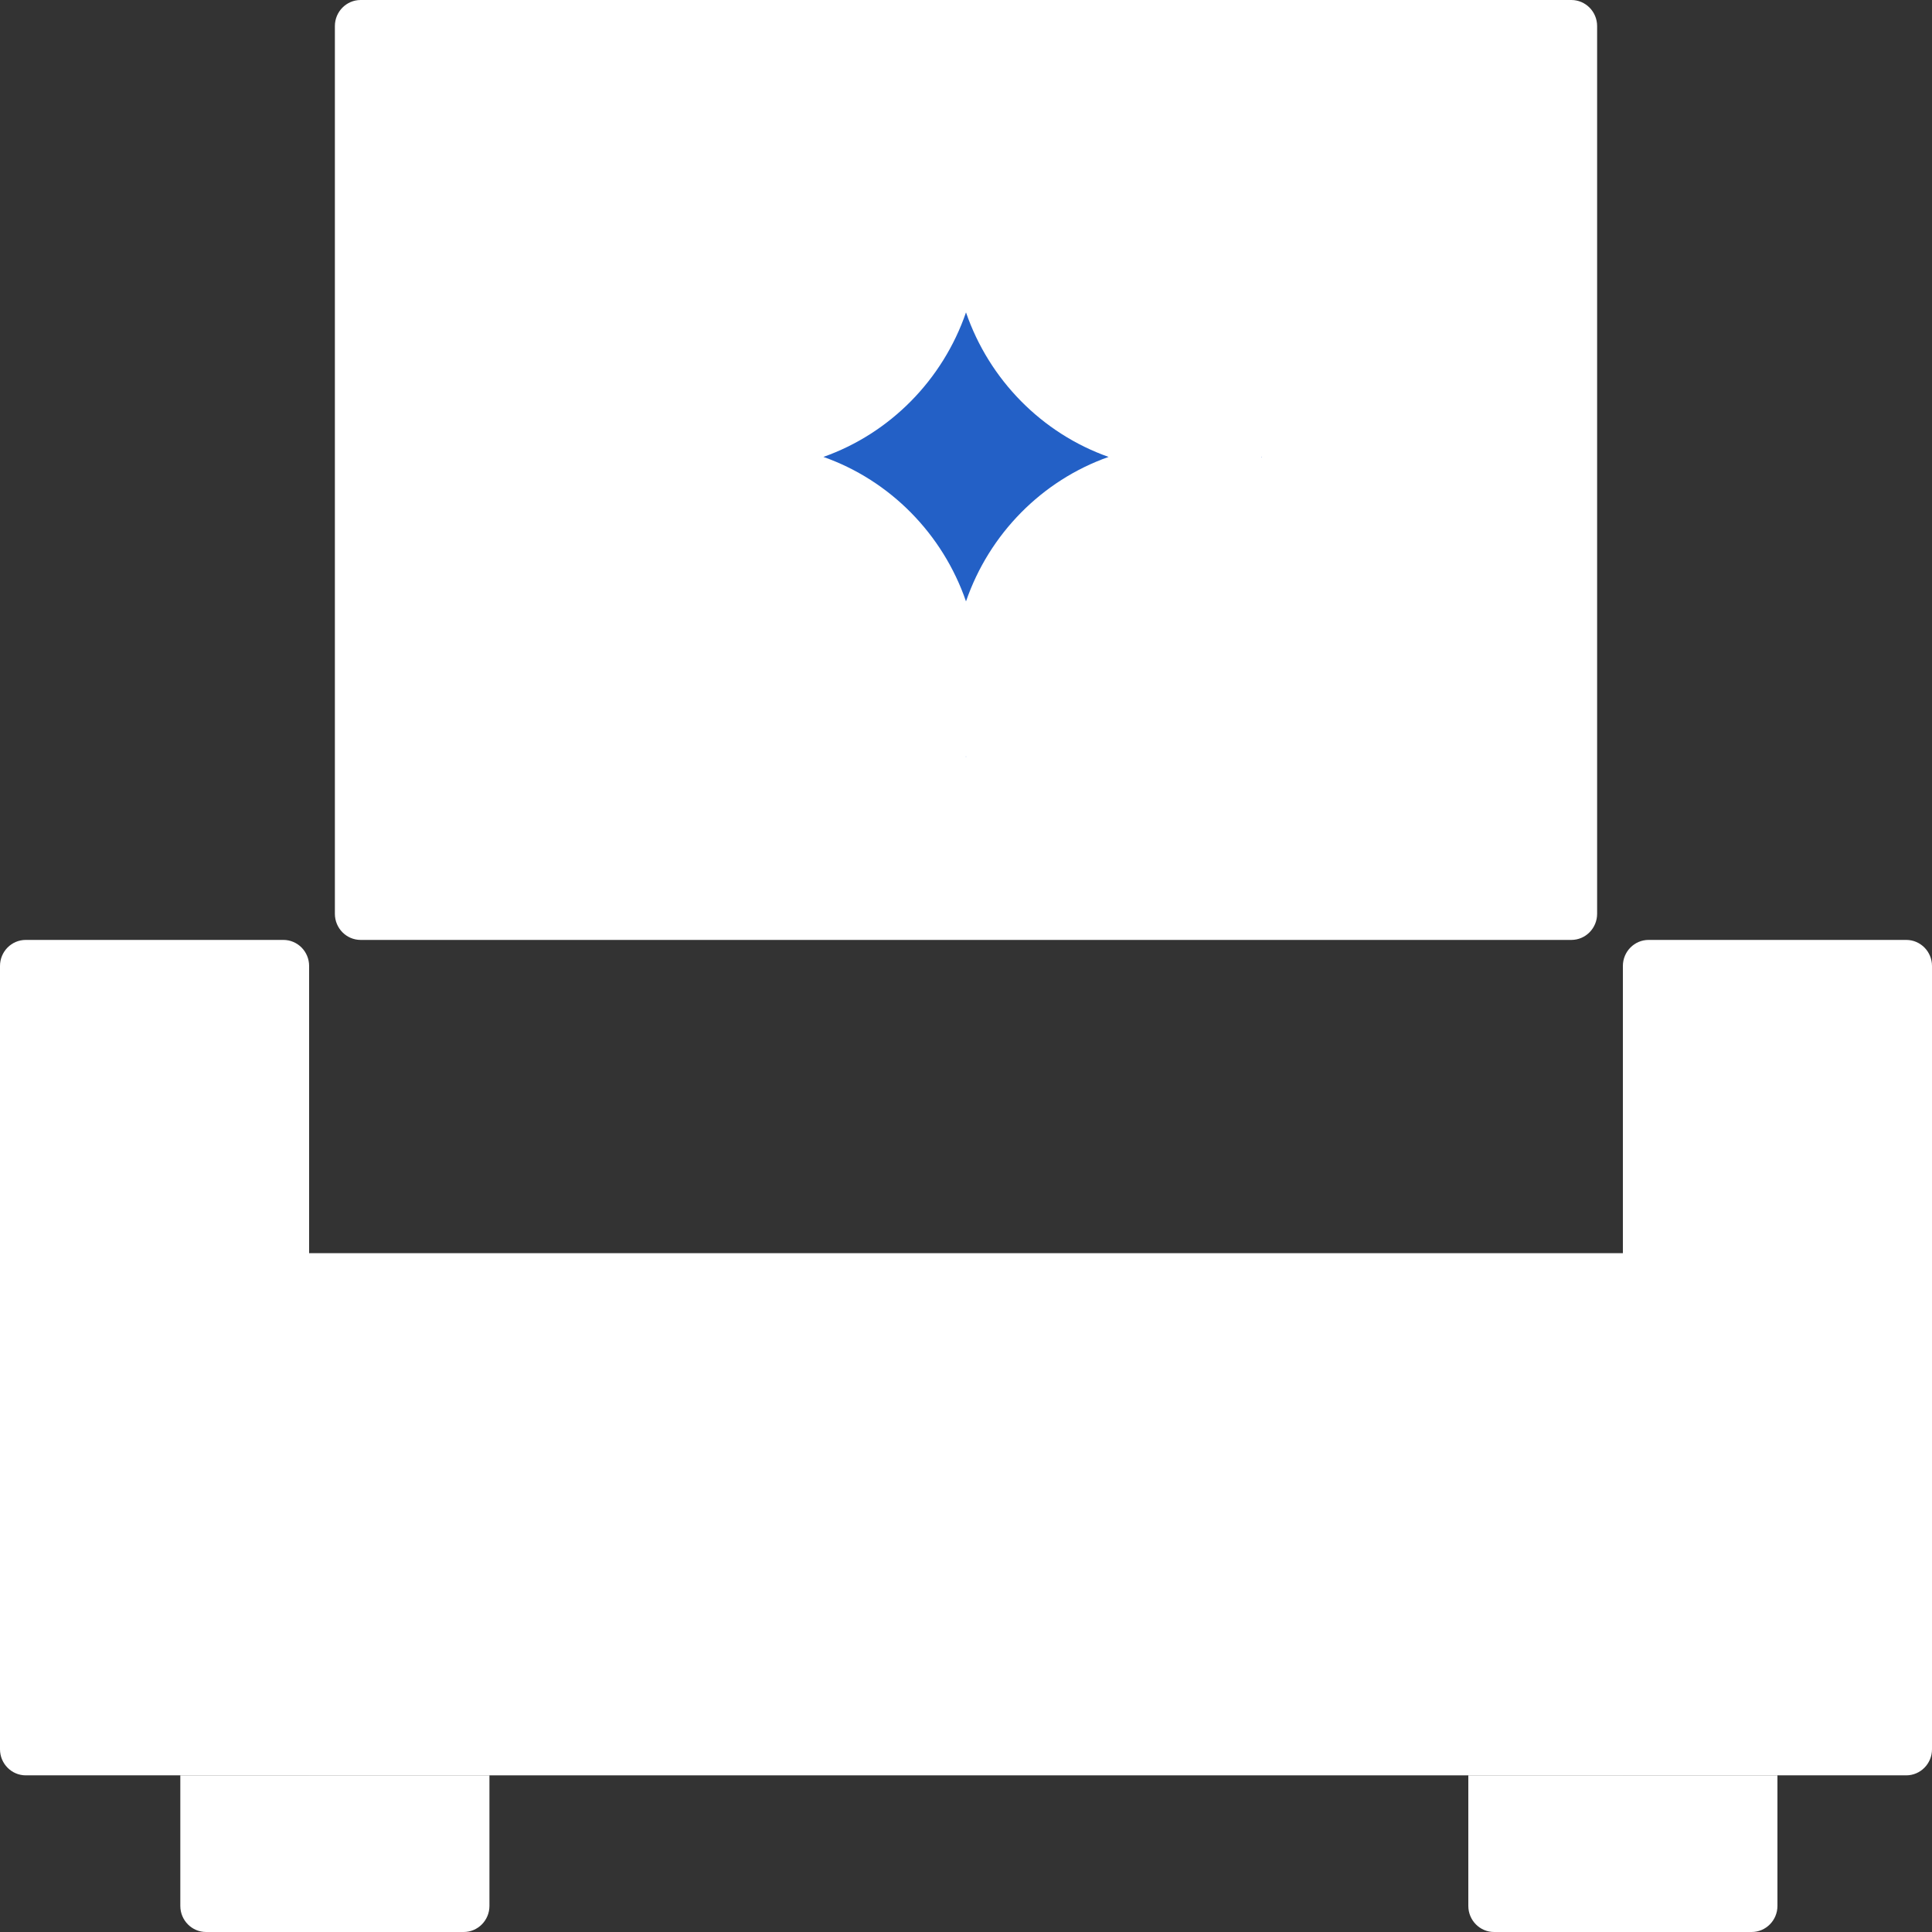
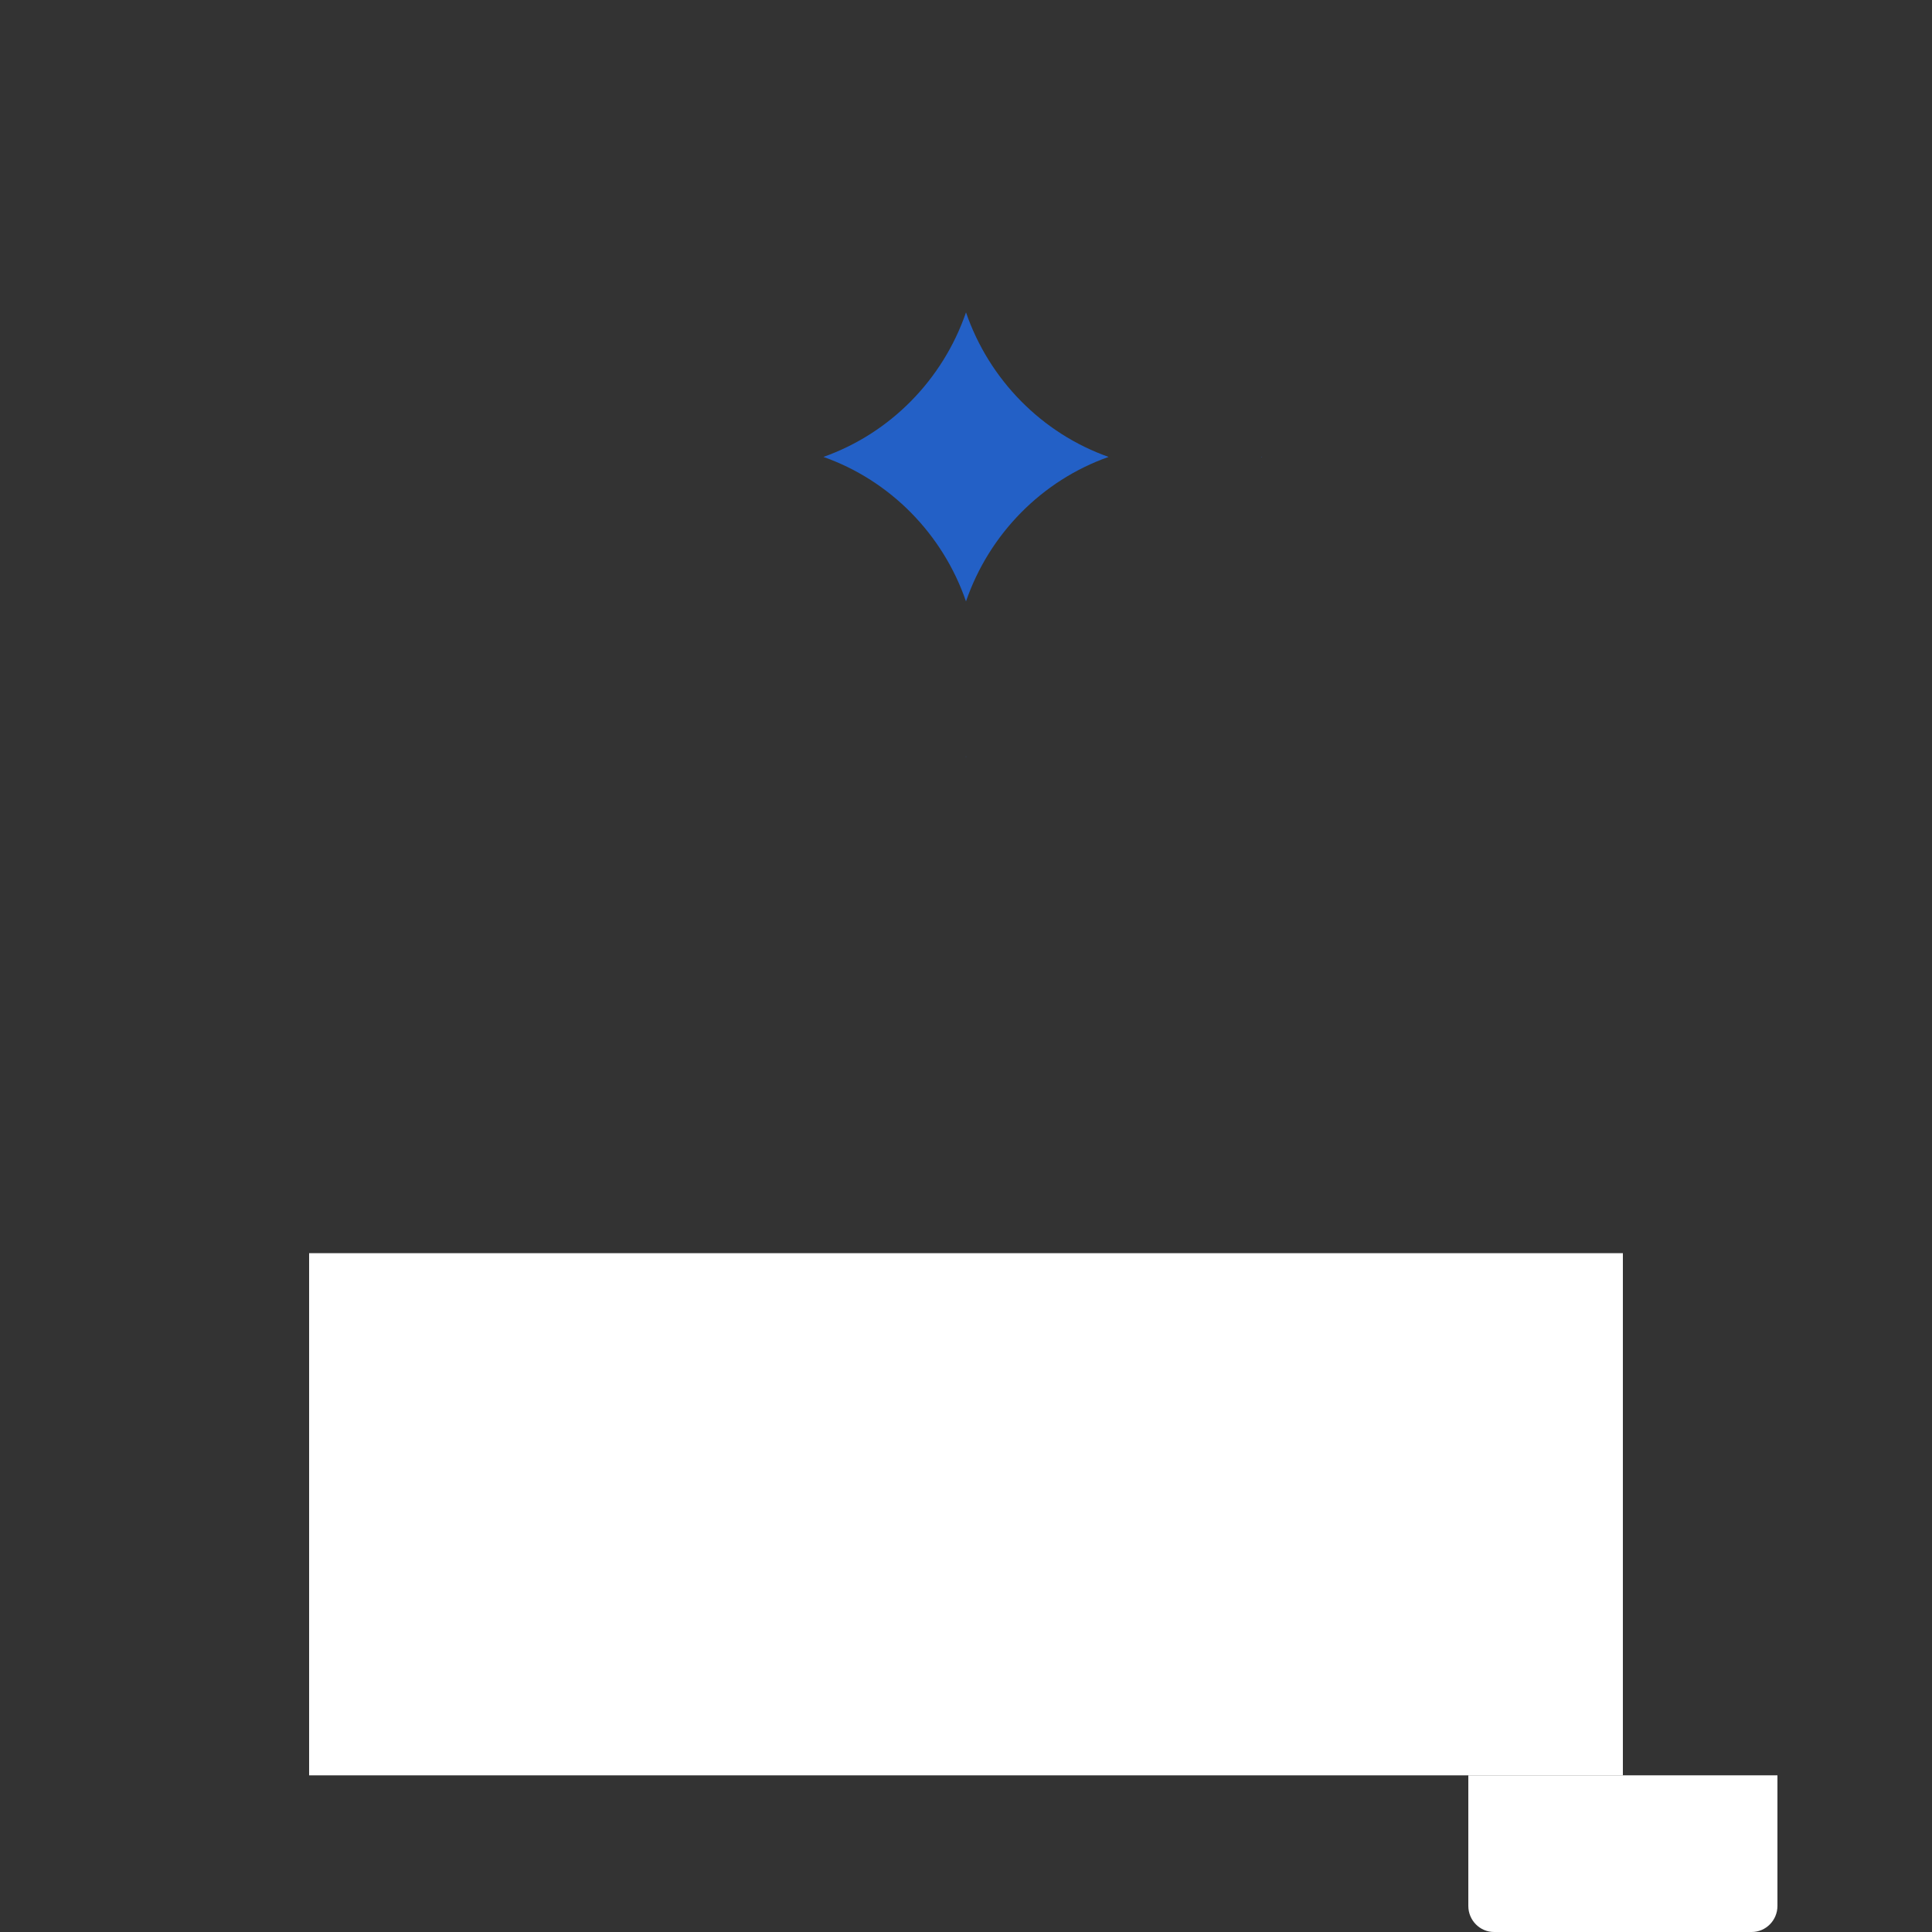
<svg xmlns="http://www.w3.org/2000/svg" width="36" height="36" viewBox="0 0 36 36" fill="none">
  <rect x="0" y="0" width="36" height="36" fill="#333333" stroke="none" />
-   <path d="M6.24 0.486C6.24 0.218 6.455 0 6.72 0H29.28C29.545 0 29.76 0.218 29.76 0.486V17.027C29.76 17.296 29.545 17.514 29.28 17.514H6.72C6.455 17.514 6.24 17.296 6.24 17.027V0.486Z" fill="white" />
-   <path d="M30.24 18C30.24 17.731 30.455 17.514 30.72 17.514H35.52C35.785 17.514 36 17.731 36 18V32.595C36 32.863 35.785 33.081 35.52 33.081H30.24V18Z" fill="white" />
-   <path d="M0 18C0 17.731 0.215 17.514 0.48 17.514H5.28C5.545 17.514 5.76 17.731 5.76 18V33.081H0.48C0.215 33.081 0 32.863 0 32.595V18Z" fill="white" />
  <path d="M5.76 23.351H30.24V33.081H5.76V23.351Z" fill="white" />
  <path d="M27.36 33.081H33.12V35.514C33.12 35.782 32.905 36 32.64 36H27.84C27.575 36 27.36 35.782 27.36 35.514V33.081Z" fill="white" />
-   <path d="M3.36 33.081H9.12V35.514C9.12 35.782 8.905 36 8.64 36H3.84C3.575 36 3.36 35.782 3.36 35.514V33.081Z" fill="white" />
  <path d="M15.343 8.514C16.584 8.075 17.567 7.079 18 5.821C18.433 7.079 19.416 8.075 20.657 8.514C19.416 8.952 18.433 9.948 18 11.206C17.567 9.948 16.584 8.952 15.343 8.514Z" fill="#2360C6" />
  <path d="M18 14.091C17.999 14.095 17.997 14.099 17.996 14.102C17.999 14.103 18.001 14.103 18.004 14.103C18.003 14.099 18.001 14.095 18 14.091Z" fill="#2360C6" />
  <path d="M23.515 8.518C23.515 8.515 23.515 8.512 23.515 8.51C23.511 8.511 23.507 8.512 23.503 8.514C23.507 8.515 23.511 8.516 23.515 8.518Z" fill="#2360C6" />
</svg>